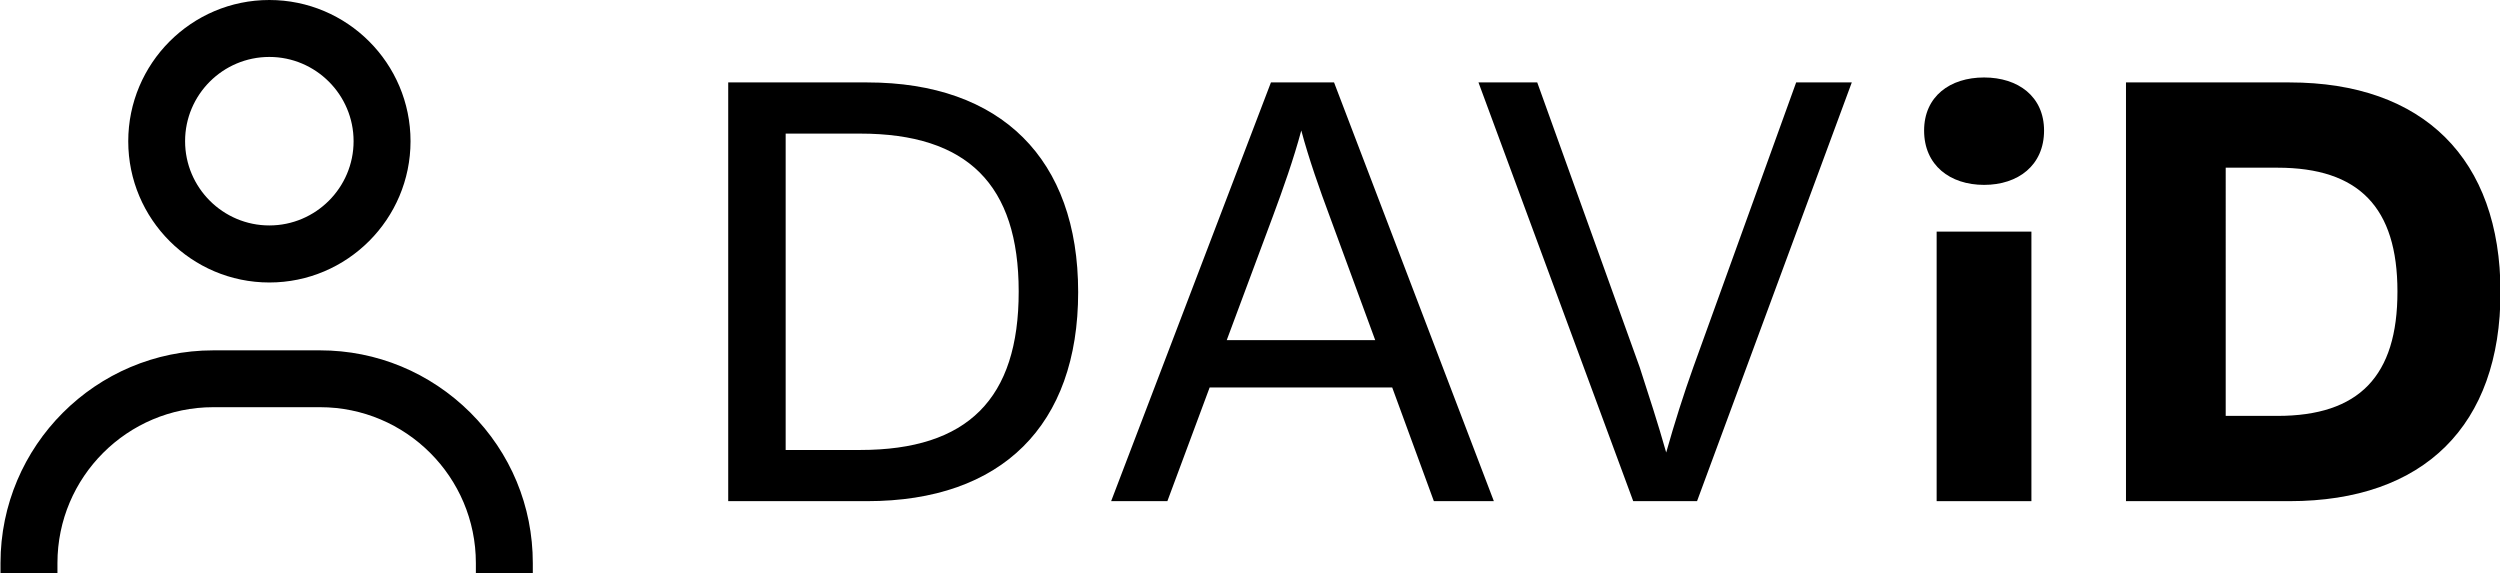
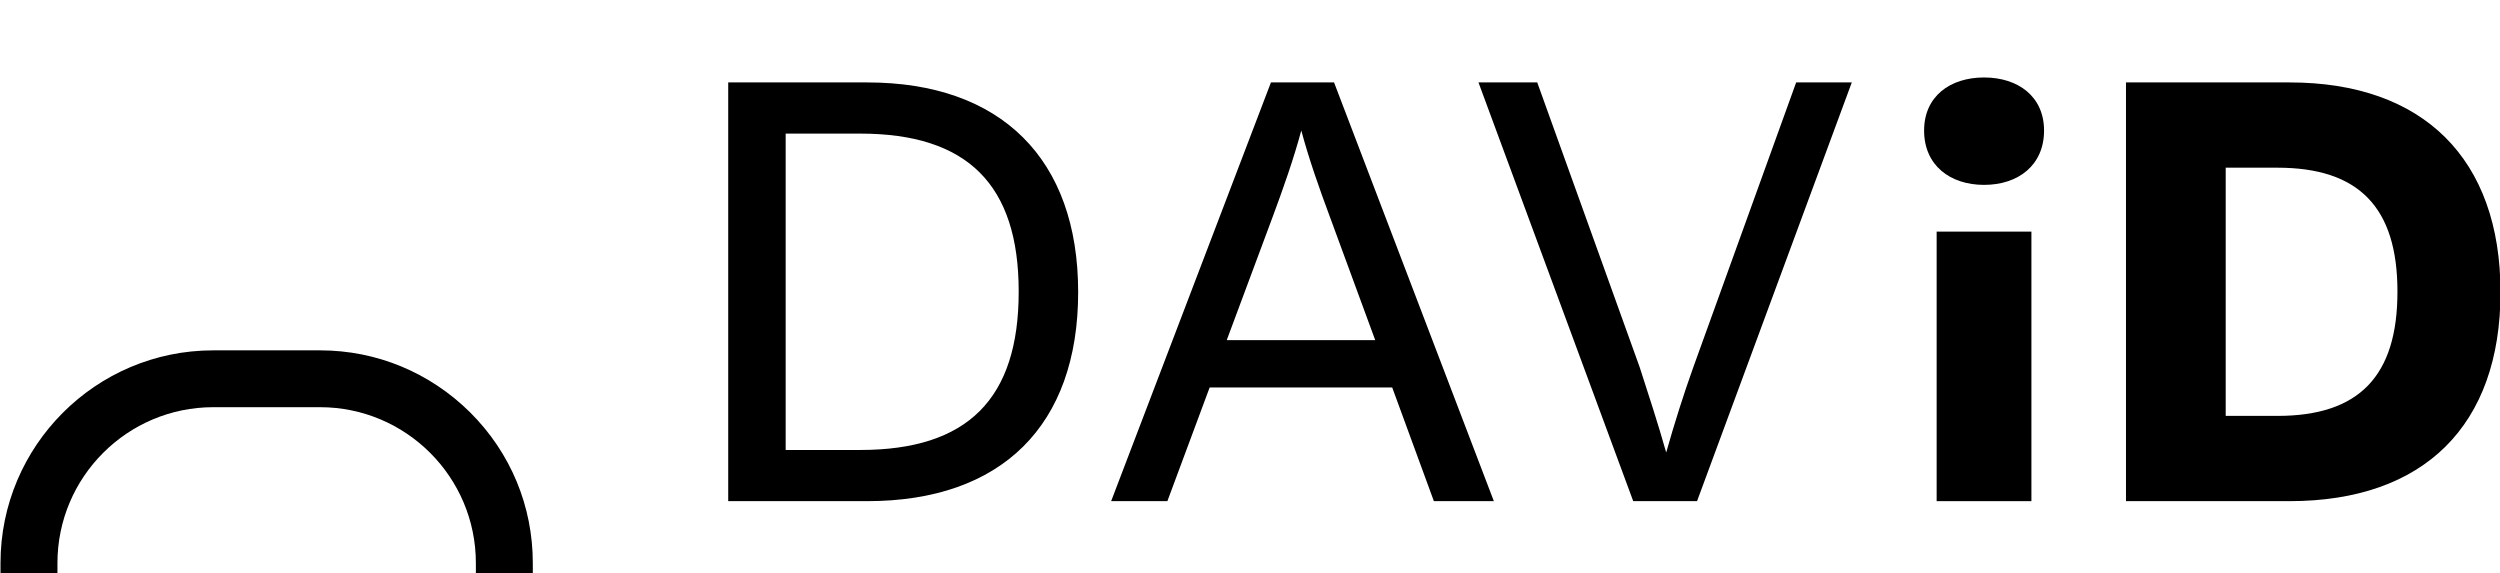
<svg xmlns="http://www.w3.org/2000/svg" version="1.1" id="Ebene_1" x="0px" y="0px" viewBox="0 0 247.18 56.69" style="enable-background:new 0 0 247.18 56.69;" xml:space="preserve">
  <g>
    <path d="M226.37,8.15h-16.17v41.4h16.17c13.3,0,20.86-7.49,20.86-20.67C247.22,15.71,239.61,8.15,226.37,8.15z M225.18,41.12h-5.12   V16.58h5.12c8.05,0,11.86,3.93,11.86,12.24C237.05,37.19,233.24,41.12,225.18,41.12z" />
    <path d="M196.17,7.66c-3.37,0-5.93,1.87-5.93,5.25c0,3.43,2.56,5.37,5.93,5.37s5.93-1.94,5.93-5.37   C202.1,9.54,199.54,7.66,196.17,7.66z" />
    <path d="M85.74,8.15H72v41.4h13.74c13.3,0,20.86-7.49,20.86-20.67C106.6,15.71,98.98,8.15,85.74,8.15z M85.05,44.49h-7.37V13.21   h7.37c10.62,0,15.67,5.06,15.67,15.61C100.73,39.44,95.67,44.49,85.05,44.49z" />
    <rect x="191.48" y="22.9" width="9.37" height="26.65" />
    <path d="M125.66,8.15l-15.8,41.4h5.56l4.18-11.24h18.05l4.12,11.24h5.93l-15.8-41.4H125.66z M121.29,33.63l4.56-12.24   c1-2.69,2.06-5.68,2.81-8.49c0.75,2.81,1.81,5.81,2.81,8.49l4.5,12.24H121.29z" />
    <path d="M167.42,36.31c-0.94,2.62-1.87,5.56-2.68,8.43c-0.81-2.87-1.75-5.74-2.62-8.43L151.99,8.15h-5.81l15.3,41.4h6.31l15.3-41.4   h-5.5L167.42,36.31z" />
-     <path d="M26.63,27.93c7.7,0,13.96-6.27,13.96-13.97C40.59,6.26,34.33,0,26.63,0S12.68,6.27,12.68,13.97   C12.68,21.67,18.94,27.93,26.63,27.93z M26.63,5.63c4.59,0,8.33,3.74,8.33,8.33c0,4.59-3.74,8.33-8.33,8.33s-8.33-3.74-8.33-8.33   C18.3,9.36,22.04,5.63,26.63,5.63z" />
    <path d="M31.65,34.64c-0.01,0-0.02,0-0.02,0H21.08c-11.6,0-21.03,9.44-21.03,21.03v1.02h5.63v-1.02c0-8.5,6.91-15.41,15.41-15.41   h10.55c8.5,0,15.41,6.91,15.41,15.41v1.02h5.63v-1.02c0-5.62-2.19-10.9-6.18-14.88C42.51,36.83,37.24,34.64,31.65,34.64z" />
  </g>
</svg>